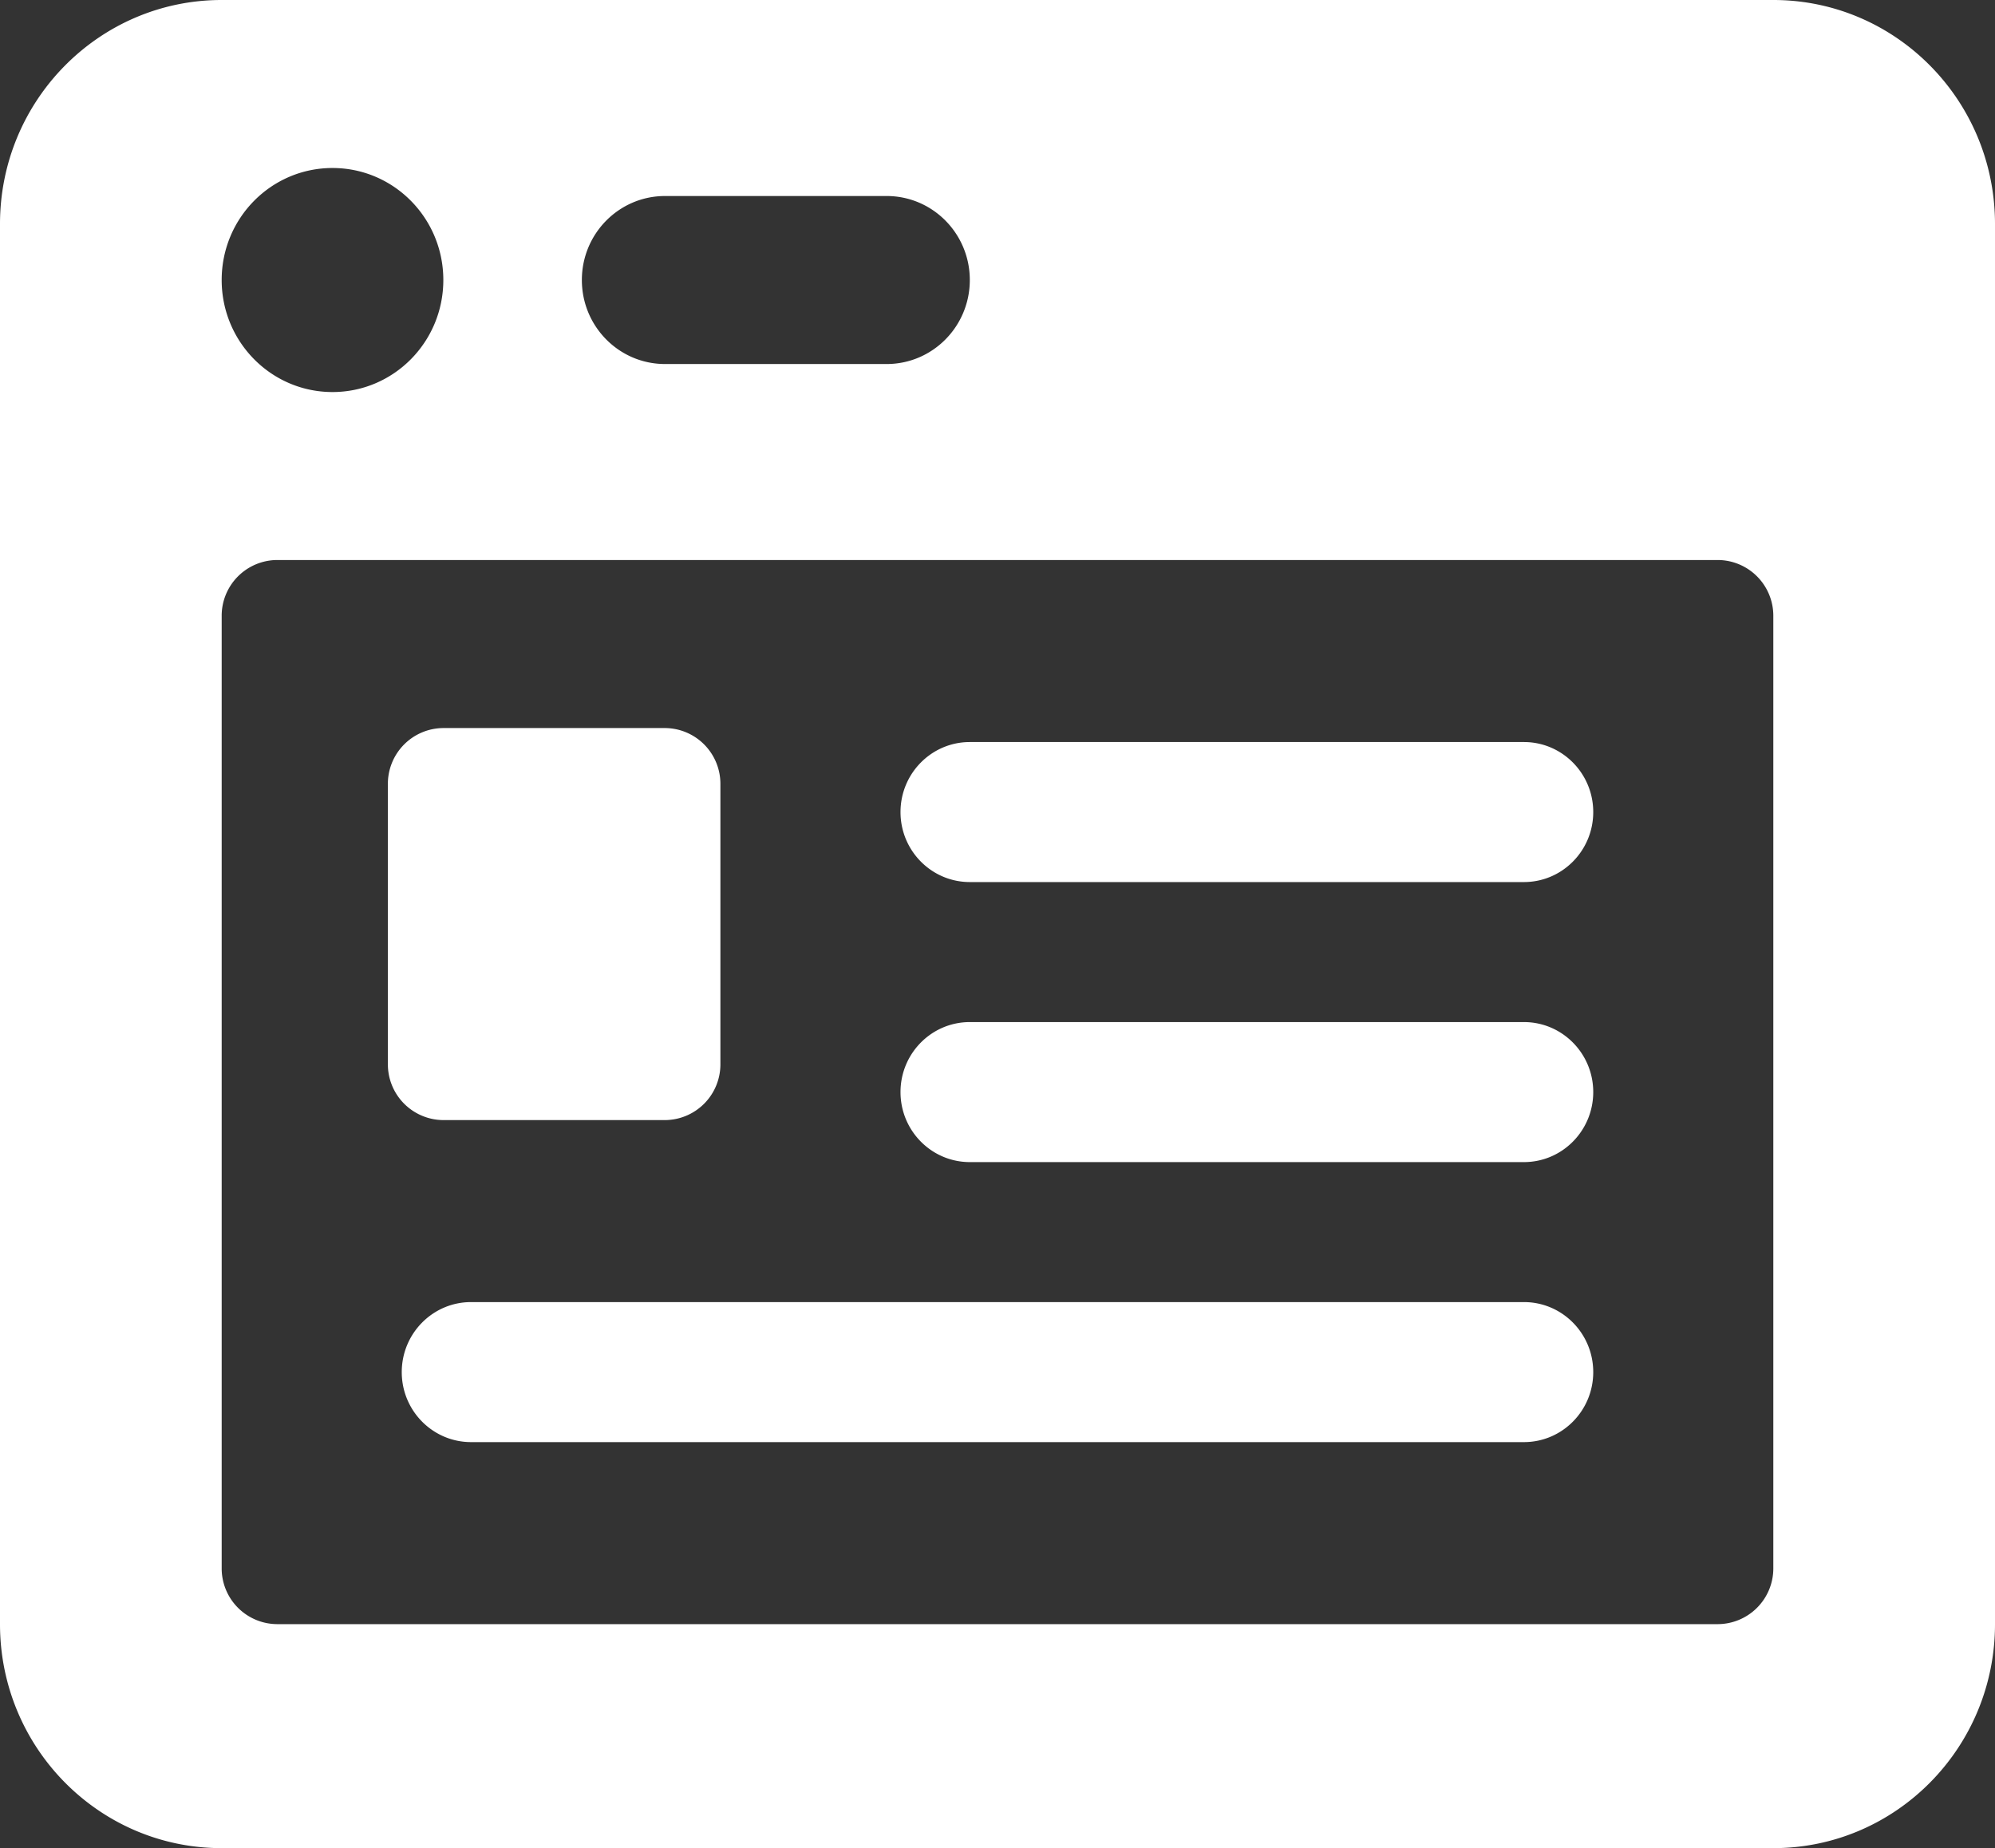
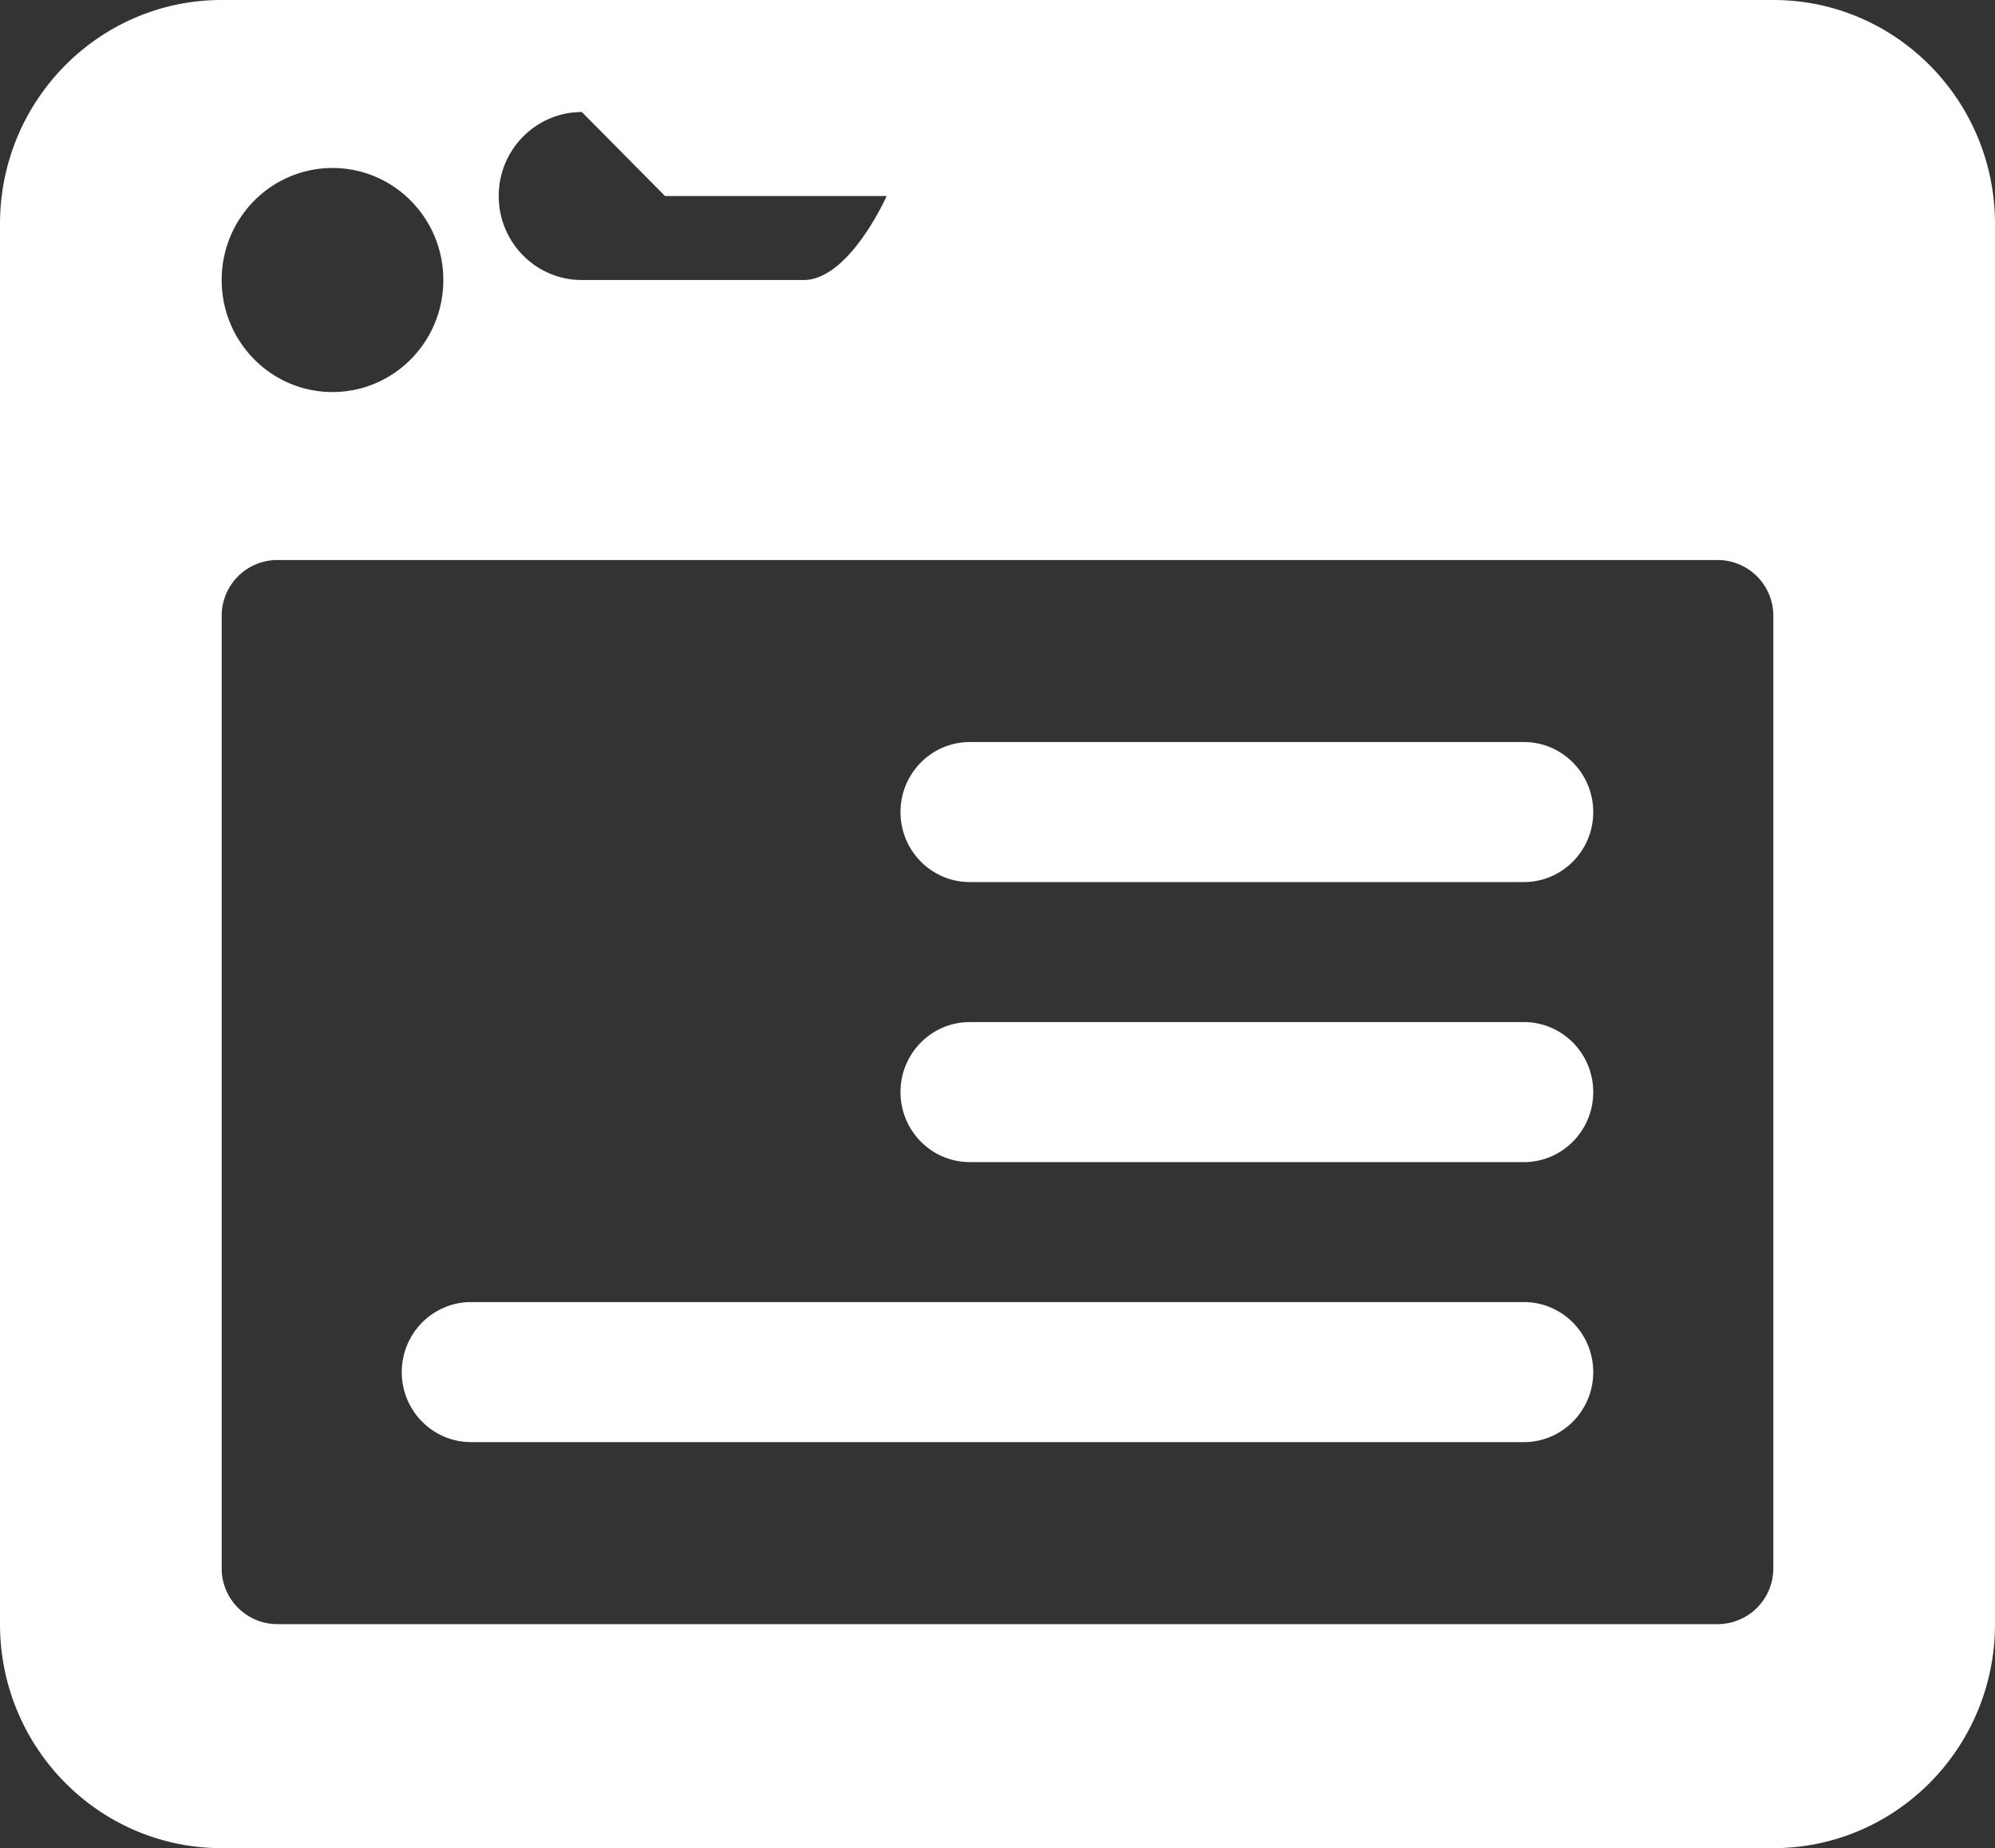
<svg xmlns="http://www.w3.org/2000/svg" width="68" height="63" viewBox="0 0 68 63">
  <rect x="0" y="0" width="68" height="63" fill="#333333" stroke="none" />
  <g fill="#FFF" fill-rule="evenodd">
-     <path d="M22.667 24.818H15.11a1.9 1.9 0 0 0-1.889 1.91v9.545a1.9 1.9 0 0 0 1.89 1.909h7.555a1.9 1.9 0 0 0 1.889-1.91v-9.545a1.9 1.9 0 0 0-1.89-1.909" />
-     <path d="M51.944 44.386H16.056c-1.304 0-2.362 1.07-2.362 2.387s1.058 2.386 2.362 2.386h35.888c1.304 0 2.362-1.069 2.362-2.386 0-1.318-1.058-2.387-2.362-2.387zm0-9.545H33.056c-1.304 0-2.362 1.069-2.362 2.386 0 1.318 1.058 2.387 2.362 2.387h18.888c1.304 0 2.362-1.07 2.362-2.387s-1.058-2.386-2.362-2.386zm0-9.546H33.056c-1.304 0-2.362 1.07-2.362 2.387s1.058 2.386 2.362 2.386h18.888c1.304 0 2.362-1.069 2.362-2.386 0-1.317-1.058-2.387-2.362-2.387zm8.5 28.16a1.9 1.9 0 0 1-1.888 1.909H9.444a1.9 1.9 0 0 1-1.888-1.91V21a1.9 1.9 0 0 1 1.888-1.91h49.112A1.9 1.9 0 0 1 60.444 21v32.455zM11.334 5.727c2.087 0 3.777 1.709 3.777 3.818 0 2.11-1.69 3.819-3.778 3.819-2.087 0-3.777-1.709-3.777-3.819s1.69-3.818 3.777-3.818zm11.333.955h7.555c1.564 0 2.834 1.28 2.834 2.863s-1.27 2.864-2.834 2.864h-7.555c-1.564 0-2.834-1.28-2.834-2.864 0-1.582 1.27-2.863 2.834-2.863zM60.444 0H7.556C3.383 0 0 3.42 0 7.636v47.728C0 59.58 3.383 63 7.556 63h52.888C64.617 63 68 59.58 68 55.364V7.636C68 3.42 64.617 0 60.444 0z" />
+     <path d="M51.944 44.386H16.056c-1.304 0-2.362 1.07-2.362 2.387s1.058 2.386 2.362 2.386h35.888c1.304 0 2.362-1.069 2.362-2.386 0-1.318-1.058-2.387-2.362-2.387zm0-9.545H33.056c-1.304 0-2.362 1.069-2.362 2.386 0 1.318 1.058 2.387 2.362 2.387h18.888c1.304 0 2.362-1.07 2.362-2.387s-1.058-2.386-2.362-2.386zm0-9.546H33.056c-1.304 0-2.362 1.07-2.362 2.387s1.058 2.386 2.362 2.386h18.888c1.304 0 2.362-1.069 2.362-2.386 0-1.317-1.058-2.387-2.362-2.387zm8.5 28.16a1.9 1.9 0 0 1-1.888 1.909H9.444a1.9 1.9 0 0 1-1.888-1.91V21a1.9 1.9 0 0 1 1.888-1.91h49.112A1.9 1.9 0 0 1 60.444 21v32.455zM11.334 5.727c2.087 0 3.777 1.709 3.777 3.818 0 2.11-1.69 3.819-3.778 3.819-2.087 0-3.777-1.709-3.777-3.819s1.69-3.818 3.777-3.818zm11.333.955h7.555s-1.27 2.864-2.834 2.864h-7.555c-1.564 0-2.834-1.28-2.834-2.864 0-1.582 1.27-2.863 2.834-2.863zM60.444 0H7.556C3.383 0 0 3.42 0 7.636v47.728C0 59.58 3.383 63 7.556 63h52.888C64.617 63 68 59.58 68 55.364V7.636C68 3.42 64.617 0 60.444 0z" />
  </g>
</svg>